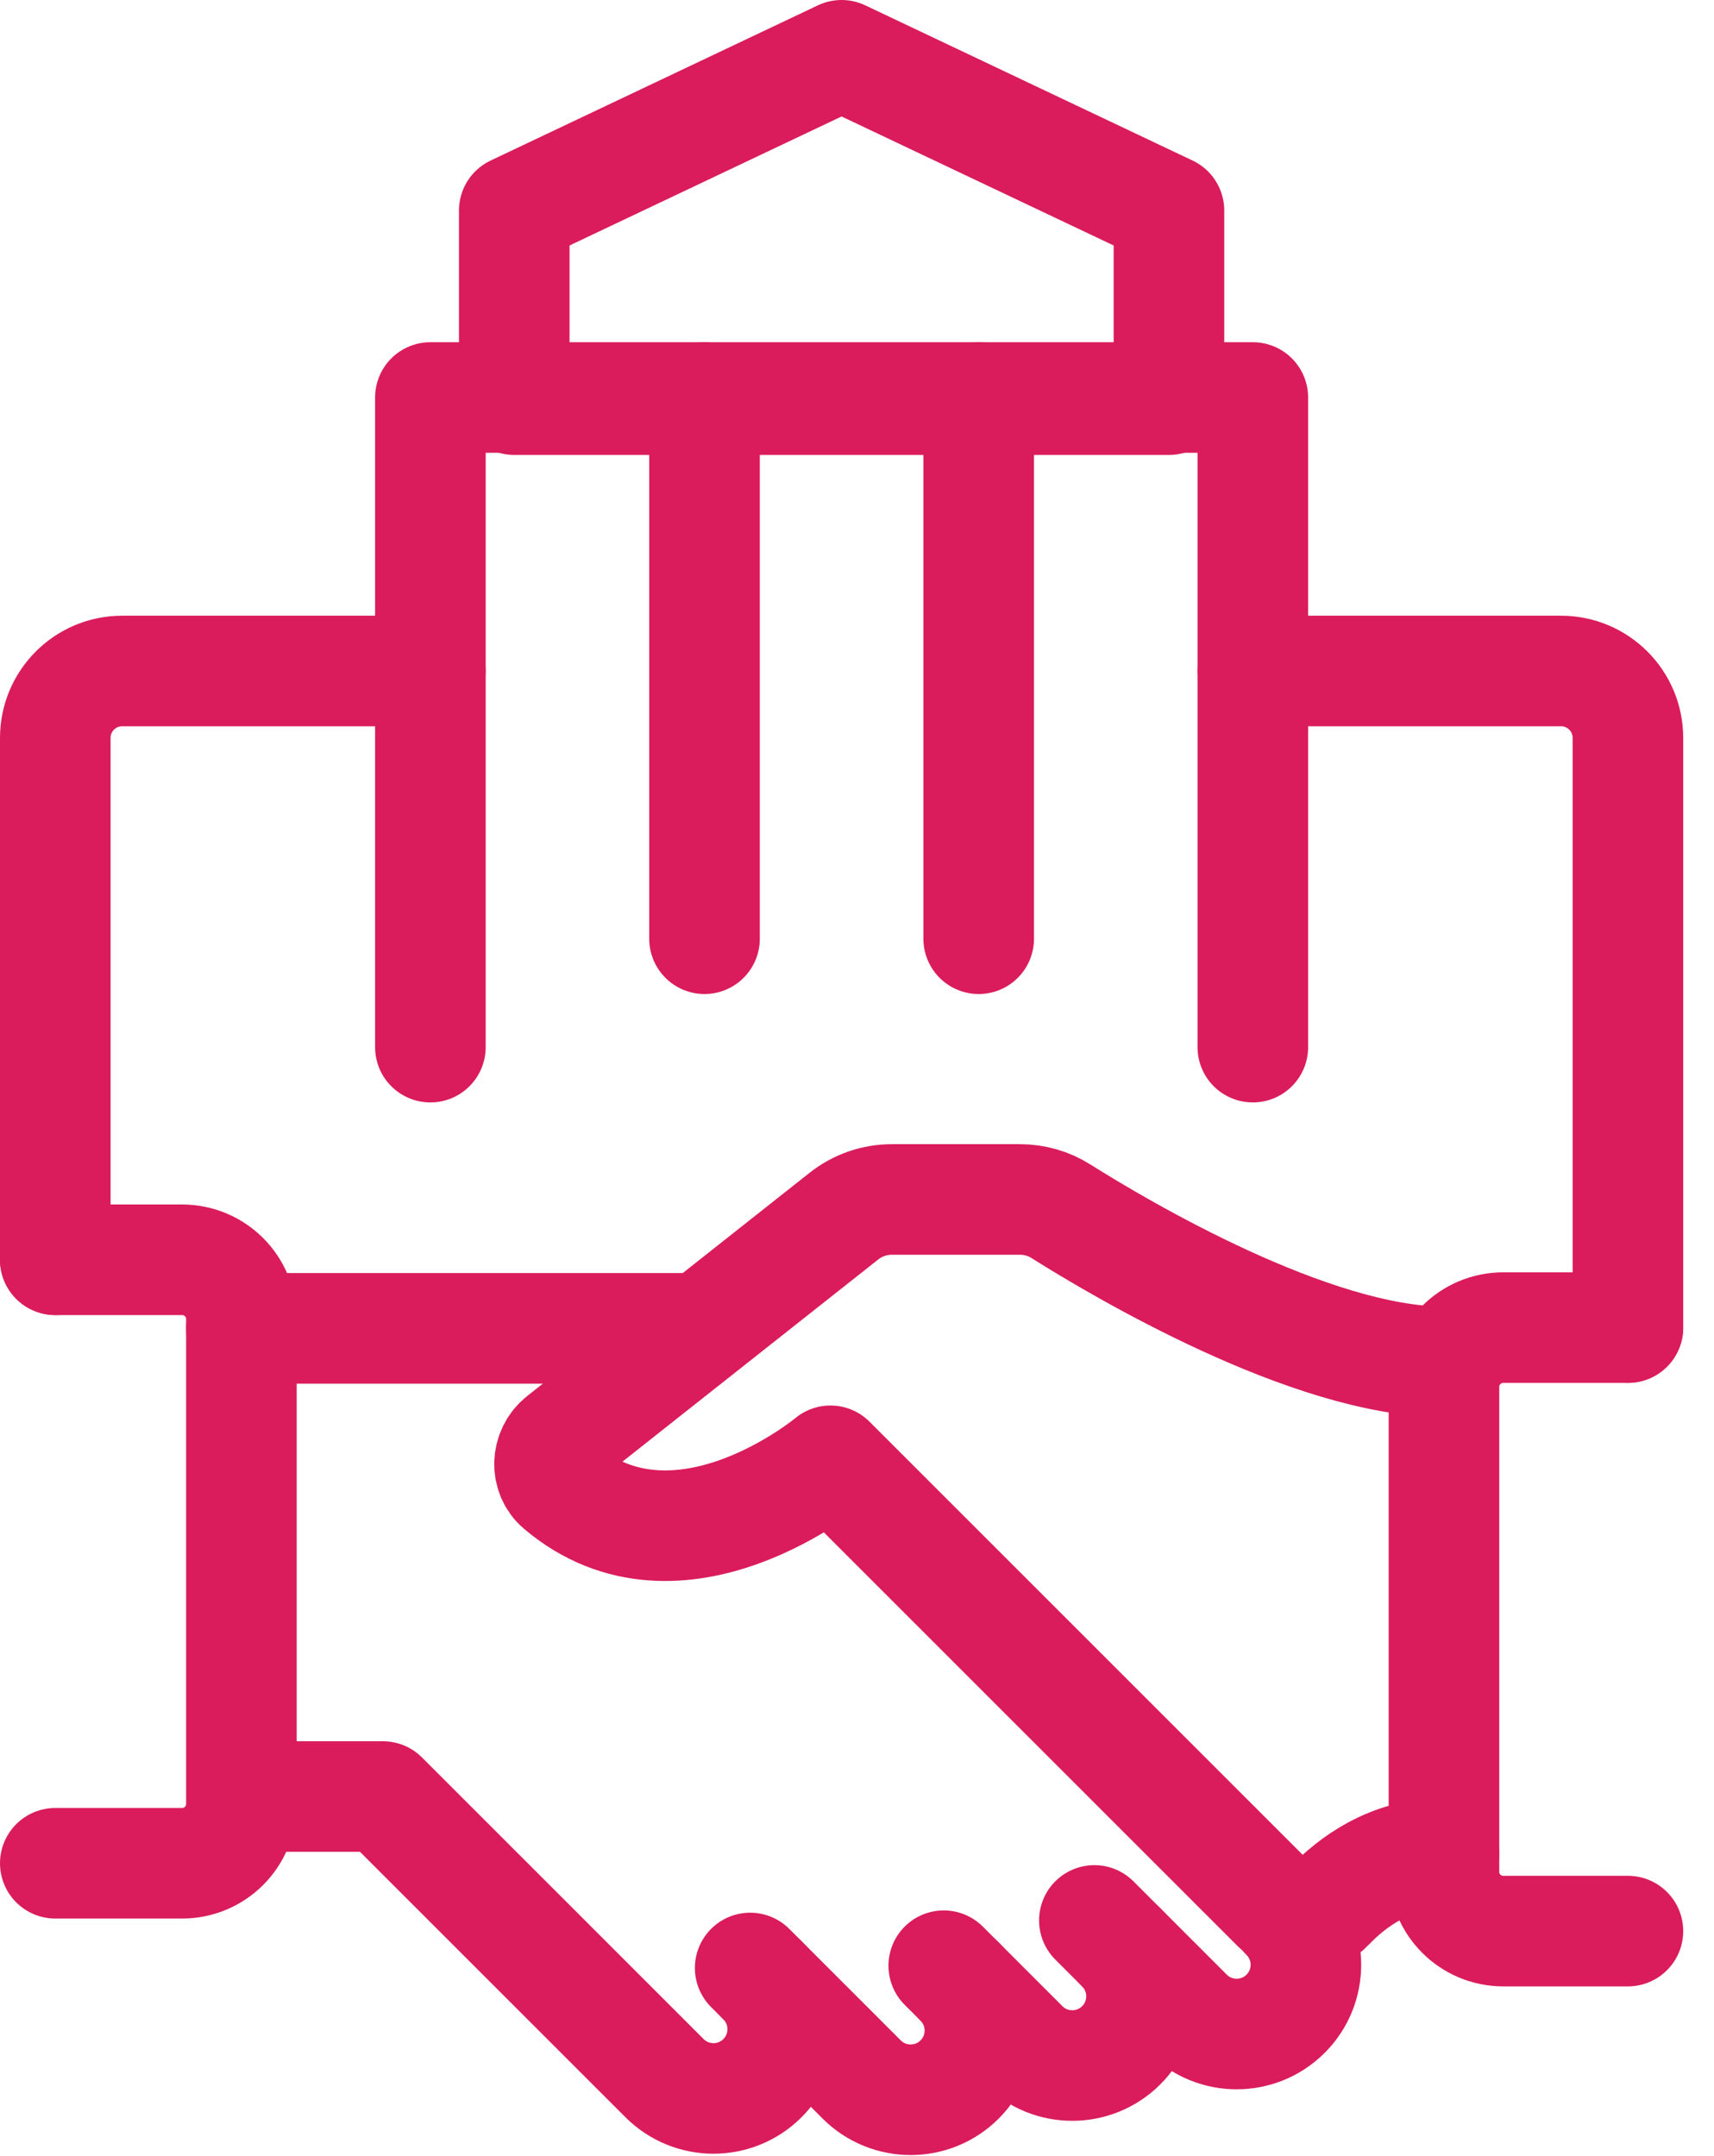
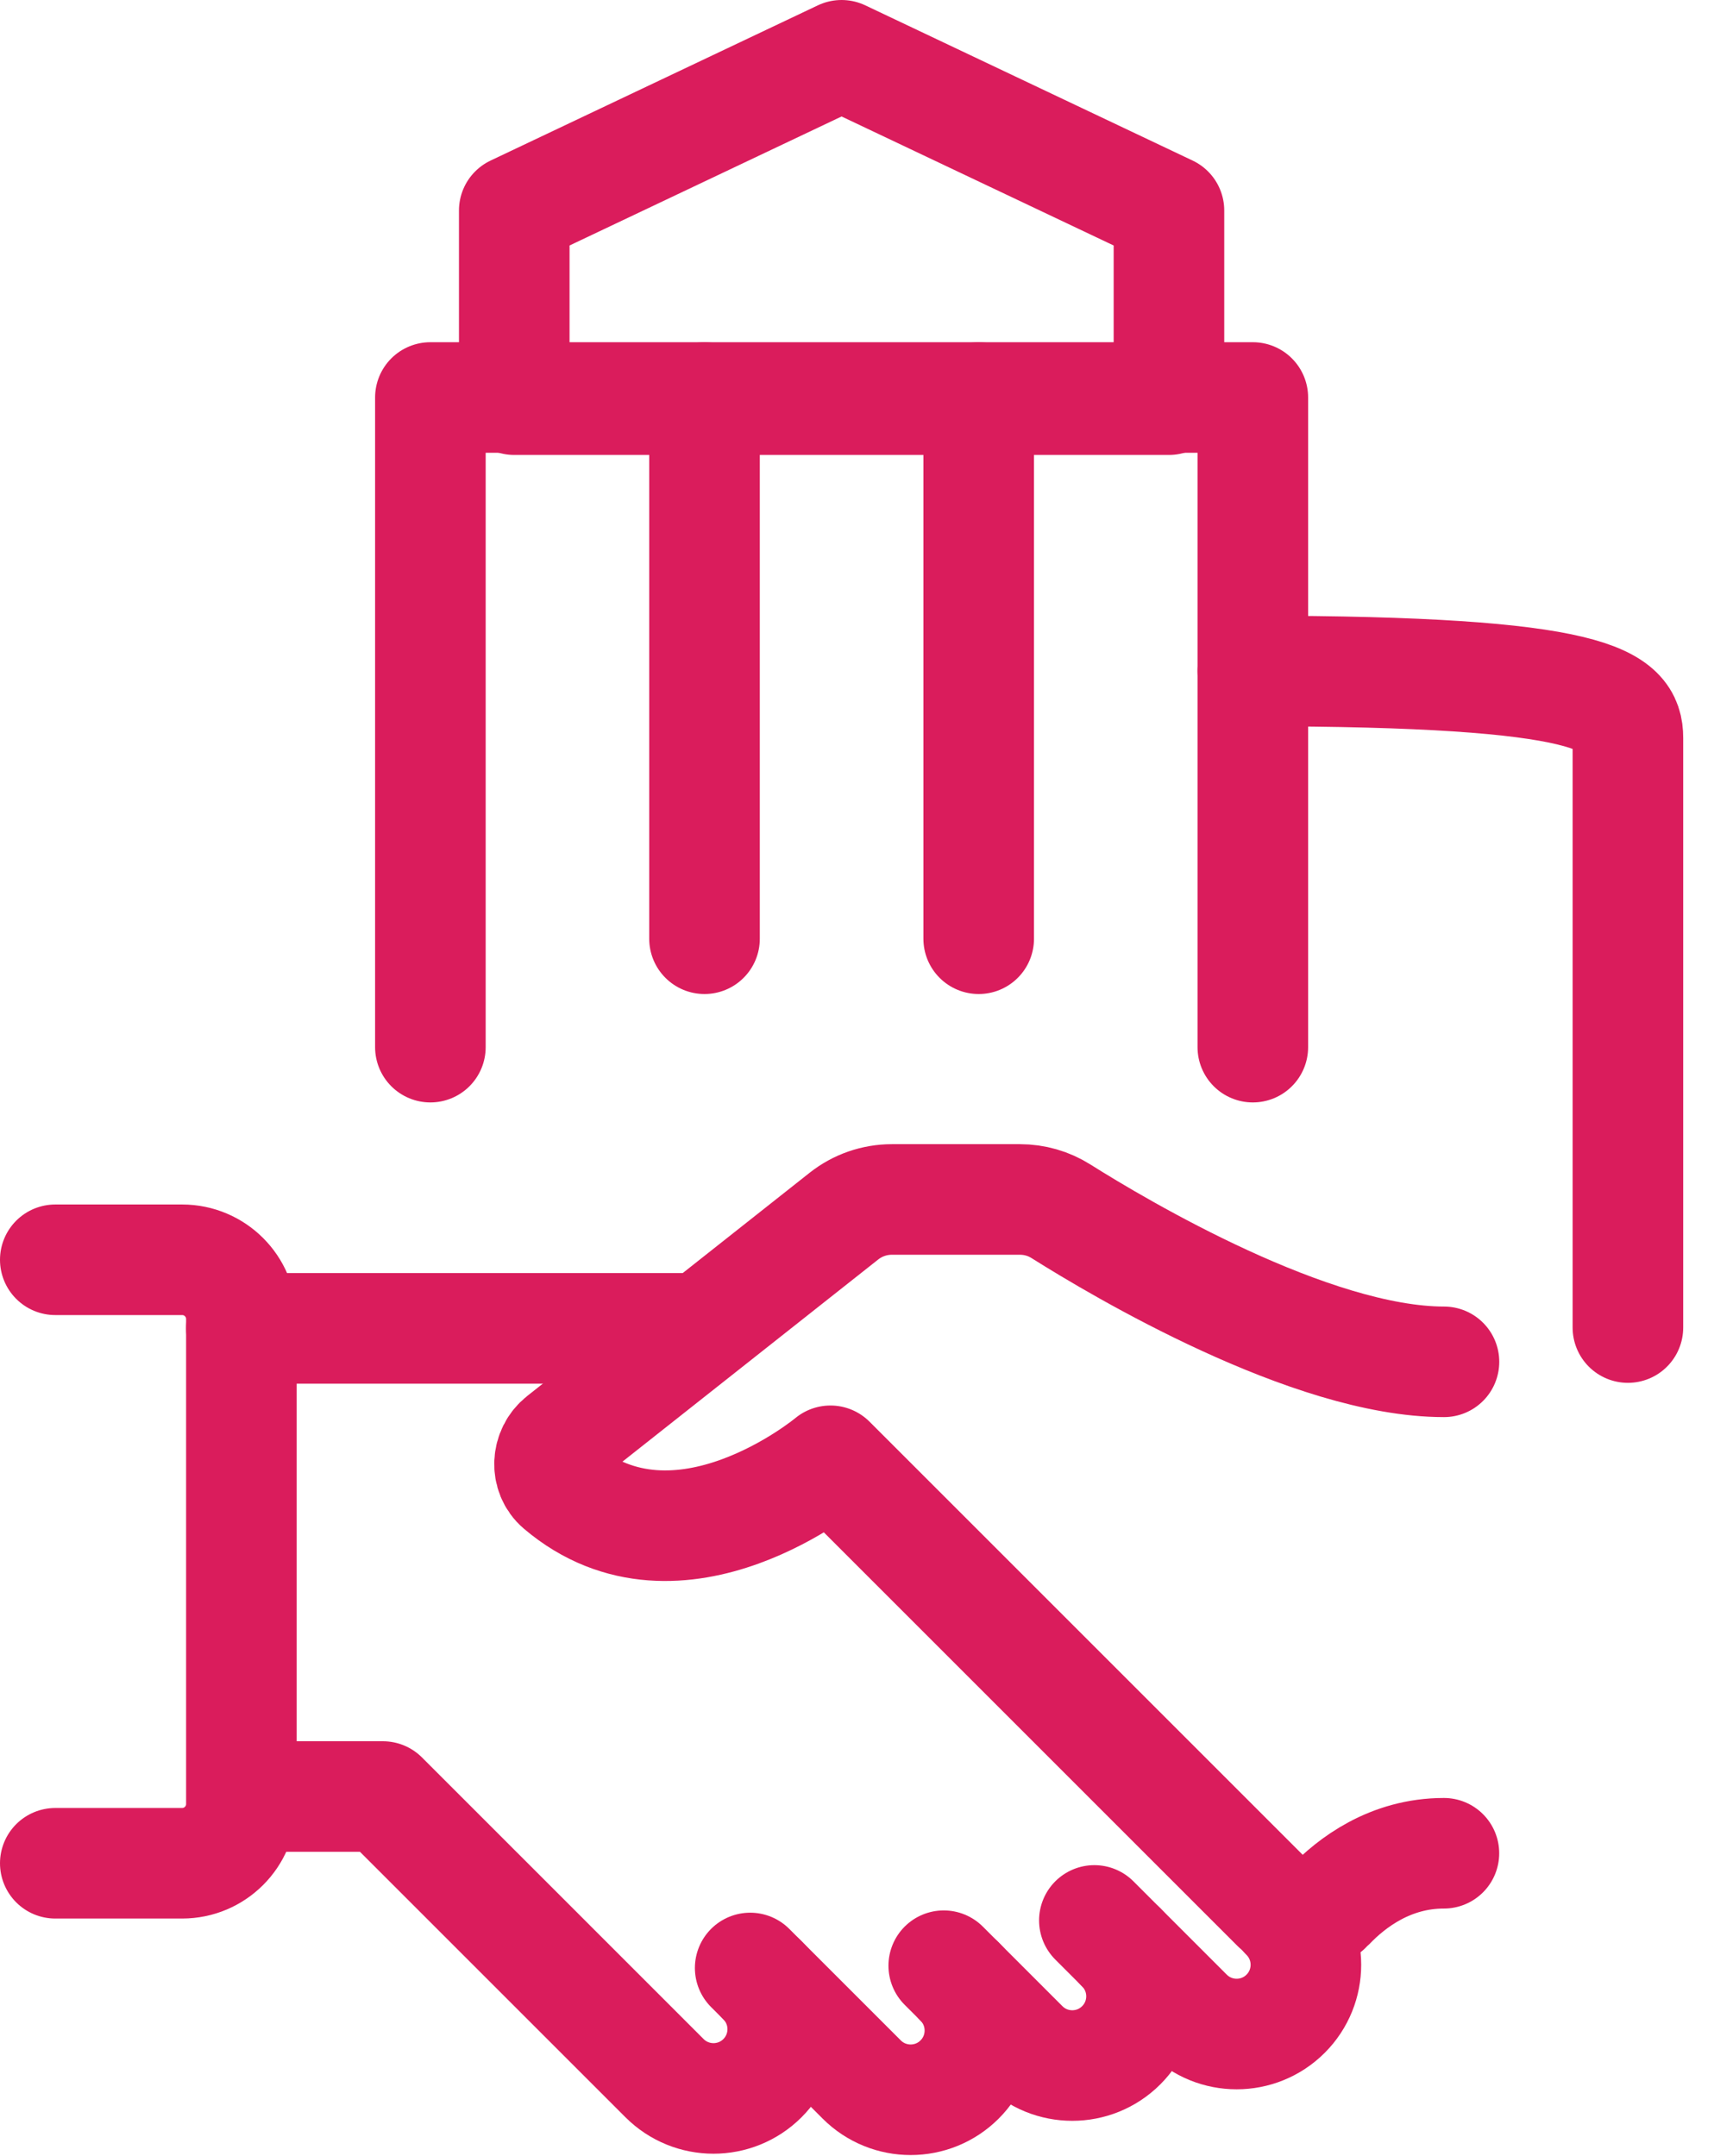
<svg xmlns="http://www.w3.org/2000/svg" width="31" height="39" viewBox="0 0 31 39" fill="none">
  <path d="M4.366 24.028H12.546" stroke="#DA1C5C" stroke-width="2" stroke-linecap="round" stroke-linejoin="round" />
  <path d="M1 22.787H3.294C3.886 22.787 4.366 23.267 4.366 23.859V32.631C4.366 33.223 3.886 33.703 3.294 33.703H1" stroke="#DA1C5C" stroke-width="2" stroke-linecap="round" stroke-linejoin="round" />
-   <path d="M29.443 34.93H27.188C26.596 34.93 26.116 34.45 26.116 33.858V25.086C26.116 24.494 26.596 24.014 27.188 24.014H29.443" stroke="#DA1C5C" stroke-width="2" stroke-linecap="round" stroke-linejoin="round" />
  <path d="M13.79 35.819C14.279 36.308 14.279 37.101 13.79 37.59C13.301 38.079 12.508 38.079 12.019 37.59L6.925 32.496H4.511" stroke="#DA1C5C" stroke-width="2" stroke-linecap="round" stroke-linejoin="round" />
  <path d="M17.356 35.843C17.845 36.332 17.845 37.125 17.356 37.614C16.867 38.103 16.074 38.103 15.585 37.614L13.568 35.597" stroke="#DA1C5C" stroke-width="2" stroke-linecap="round" stroke-linejoin="round" />
  <path d="M20.279 35.224C20.768 35.713 20.768 36.506 20.279 36.995C19.79 37.484 18.997 37.484 18.508 36.995L17.069 35.556" stroke="#DA1C5C" stroke-width="2" stroke-linecap="round" stroke-linejoin="round" />
  <path d="M23.252 34.654C23.741 35.143 23.741 35.936 23.252 36.425C22.763 36.914 21.97 36.914 21.481 36.425L19.793 34.737" stroke="#DA1C5C" stroke-width="2" stroke-linecap="round" stroke-linejoin="round" />
  <path d="M26.116 24.633C23.711 24.633 20.263 22.586 19.189 21.91C18.966 21.769 18.71 21.696 18.446 21.696H16.131C15.816 21.696 15.511 21.802 15.264 21.997L10.156 26.035C9.885 26.249 9.861 26.667 10.124 26.89C12.277 28.719 15.02 26.423 15.02 26.423L23.087 34.49C23.352 34.755 23.781 34.751 24.04 34.479C24.448 34.05 25.147 33.522 26.115 33.522" stroke="#DA1C5C" stroke-width="2" stroke-linecap="round" stroke-linejoin="round" />
  <path d="M7.784 18.941V7.19H22.659V18.941" stroke="#DA1C5C" stroke-width="2" stroke-linecap="round" stroke-linejoin="round" />
  <path d="M12.742 16.98V7.19" stroke="#DA1C5C" stroke-width="2" stroke-linecap="round" stroke-linejoin="round" />
  <path d="M17.701 16.98V7.19" stroke="#DA1C5C" stroke-width="2" stroke-linecap="round" stroke-linejoin="round" />
  <path d="M9.301 3.808V7.229H21.142V3.808L15.221 1L9.301 3.808Z" stroke="#DA1C5C" stroke-width="2" stroke-linecap="round" stroke-linejoin="round" />
-   <path d="M7.784 12.137H2.21C1.542 12.137 1 12.679 1 13.347V22.787" stroke="#DA1C5C" stroke-width="2" stroke-linecap="round" stroke-linejoin="round" />
-   <path d="M22.659 12.137H28.233C28.901 12.137 29.443 12.679 29.443 13.347V24.013" stroke="#DA1C5C" stroke-width="2" stroke-linecap="round" stroke-linejoin="round" />
+   <path d="M22.659 12.137C28.901 12.137 29.443 12.679 29.443 13.347V24.013" stroke="#DA1C5C" stroke-width="2" stroke-linecap="round" stroke-linejoin="round" />
</svg>